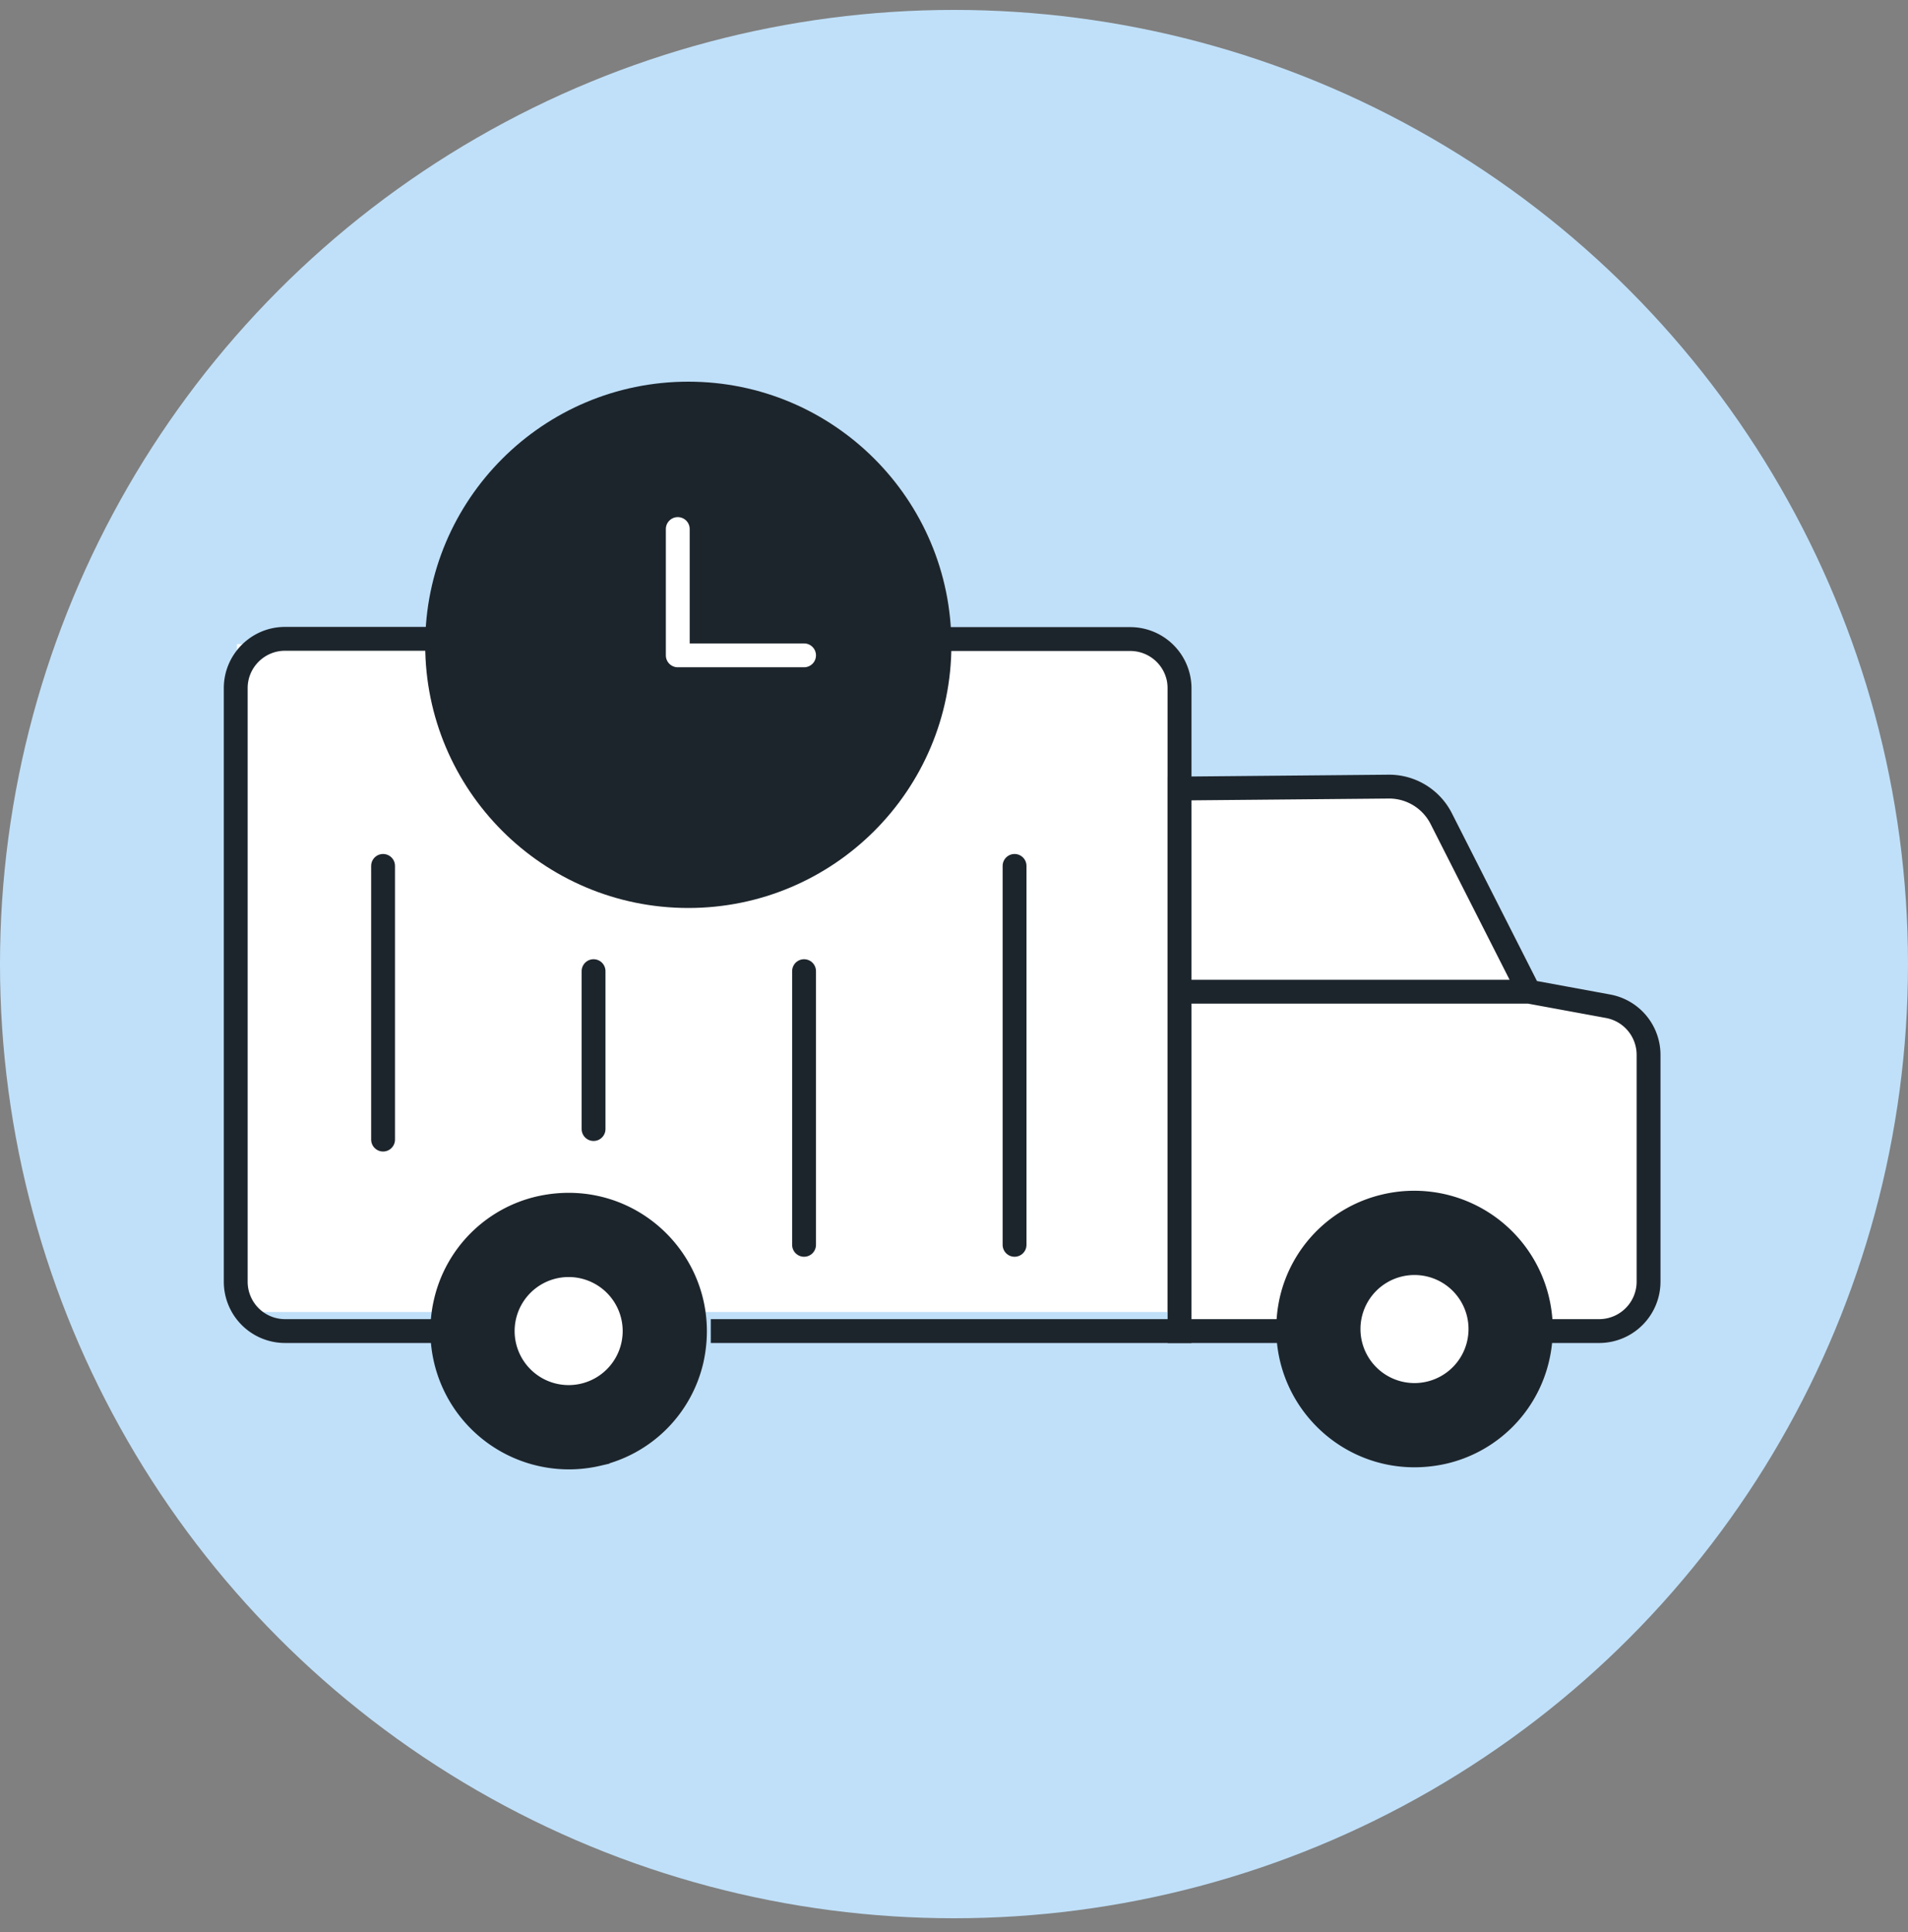
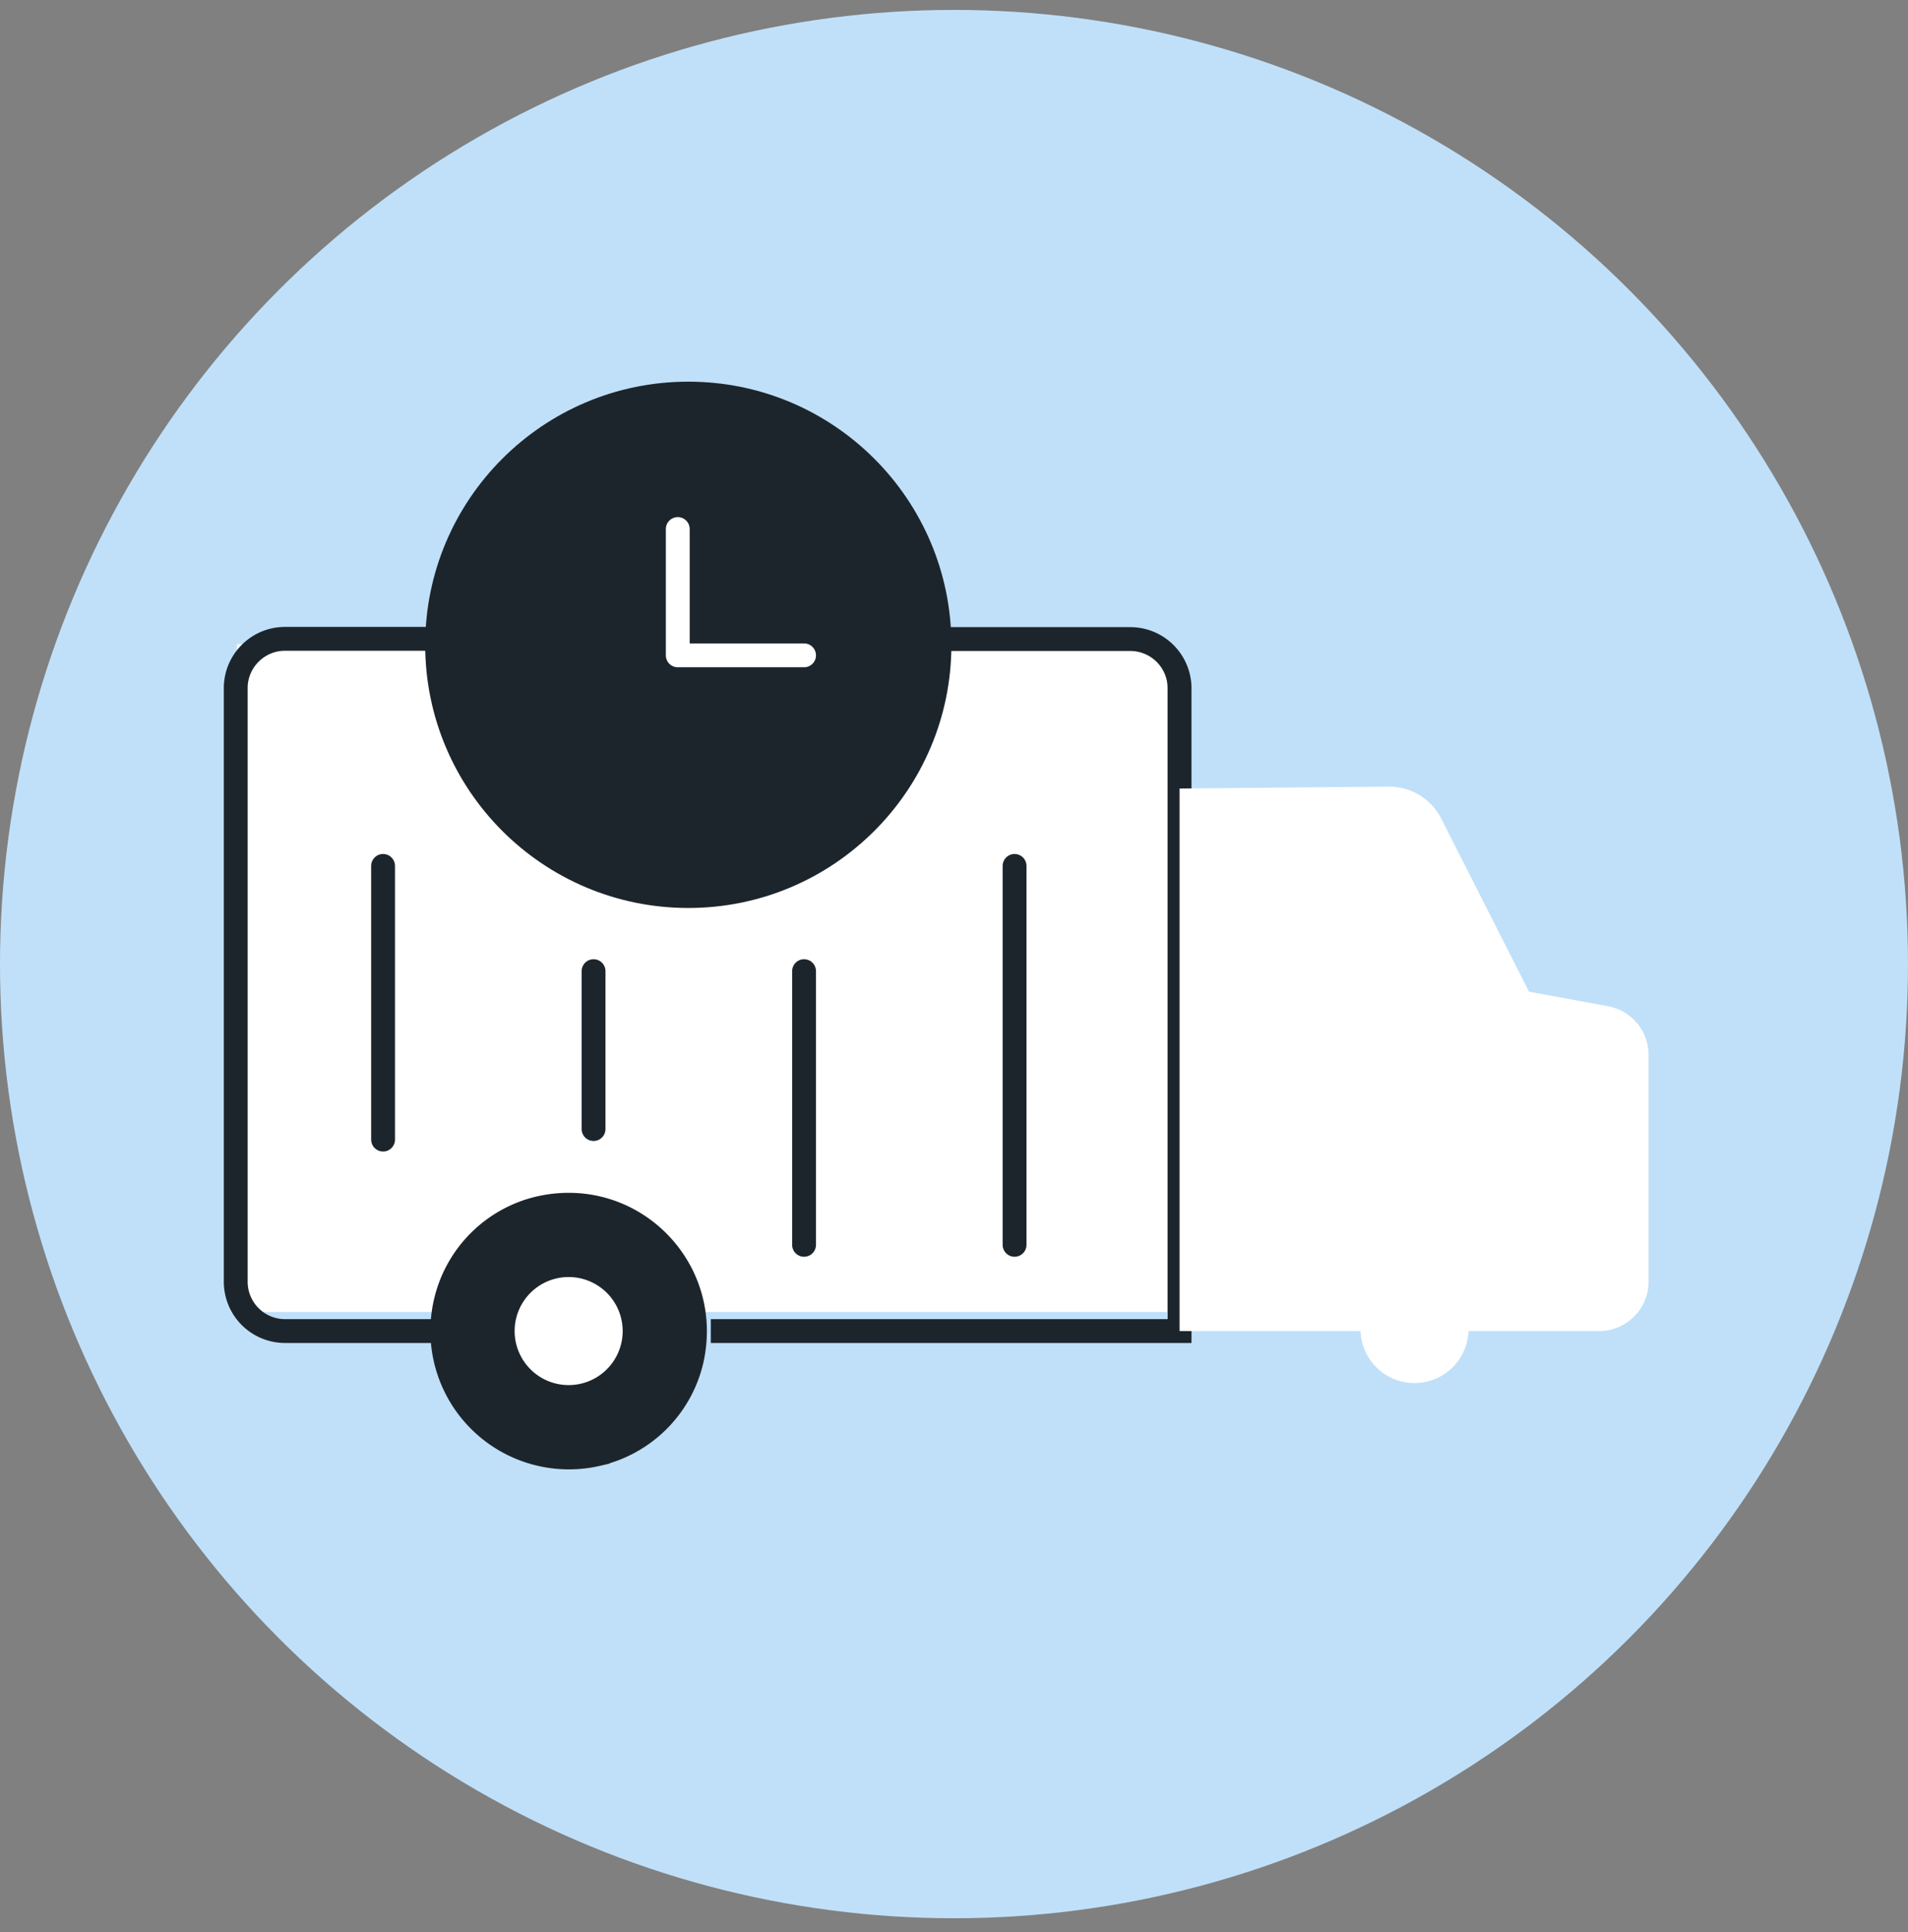
<svg xmlns="http://www.w3.org/2000/svg" width="80" height="81" fill="none">
  <rect width="100%" height="100%" fill="#808080" stroke="none" />
  <circle cx="40" cy="40.416" r="40" fill="#C0E0F9" />
  <path fill="#fff" d="M9.936 27h39v28h-39z" />
  <path stroke="#1D252C" stroke-miterlimit="10" d="M29.803 55.8h19.655V28.855a2.068 2.068 0 0 0-2.065-2.065h-9.947M18.55 55.8h-6.6a2.068 2.068 0 0 1-2.066-2.065V28.846c0-1.138.927-2.065 2.065-2.065h9.947" />
  <path fill="#fff" d="M53.642 55.8h-4.184V33.056l8.773-.08a2.45 2.45 0 0 1 2.198 1.342l3.68 7.255 3.31.609a2.072 2.072 0 0 1 1.703 2.039v9.505a2.072 2.072 0 0 1-2.074 2.074h-2.154" />
-   <path stroke="#1D252C" stroke-miterlimit="10" d="M53.642 55.8h-4.184V33.056l8.773-.08a2.45 2.45 0 0 1 2.198 1.342l3.68 7.255 3.31.609a2.072 2.072 0 0 1 1.703 2.039v9.505a2.072 2.072 0 0 1-2.074 2.074h-2.154M64.109 41.573h-14.65" />
  <path fill="#1D252C" stroke="#1D252C" stroke-miterlimit="10" d="M25.057 60.96a5.308 5.308 0 0 1-6.373-6.373 5.257 5.257 0 0 1 3.947-3.946c3.856-.864 7.23 2.517 6.373 6.372a5.257 5.257 0 0 1-3.947 3.946Z" />
  <path fill="#fff" stroke="#fff" stroke-linecap="round" stroke-linejoin="round" d="M23.843 57.565a1.765 1.765 0 1 0 0-3.53 1.765 1.765 0 0 0 0 3.53Z" />
-   <path fill="#1D252C" stroke="#1D252C" stroke-miterlimit="10" d="M60.52 60.875c-3.856.864-7.23-2.517-6.373-6.372a5.257 5.257 0 0 1 3.947-3.947 5.308 5.308 0 0 1 6.373 6.373 5.257 5.257 0 0 1-3.947 3.946Z" />
  <path fill="#fff" stroke="#fff" stroke-linecap="round" stroke-linejoin="round" d="M59.308 57.48a1.765 1.765 0 1 0 0-3.53 1.765 1.765 0 0 0 0 3.53Z" />
  <path fill="#1D252C" d="M28.86 38.064c6.092 0 11.031-4.939 11.031-11.032S34.952 16 28.86 16s-11.032 4.94-11.032 11.032c0 6.093 4.94 11.032 11.032 11.032Z" />
  <path stroke="#fff" stroke-linecap="round" stroke-linejoin="round" d="M28.418 22.178v5.295h5.295" />
  <path stroke="#1D252C" stroke-linecap="round" stroke-linejoin="round" stroke-miterlimit="10" d="M16.062 36.3v11.473M24.887 47.331v-6.619M42.539 36.3v15.885M33.713 40.712v11.473" />
</svg>